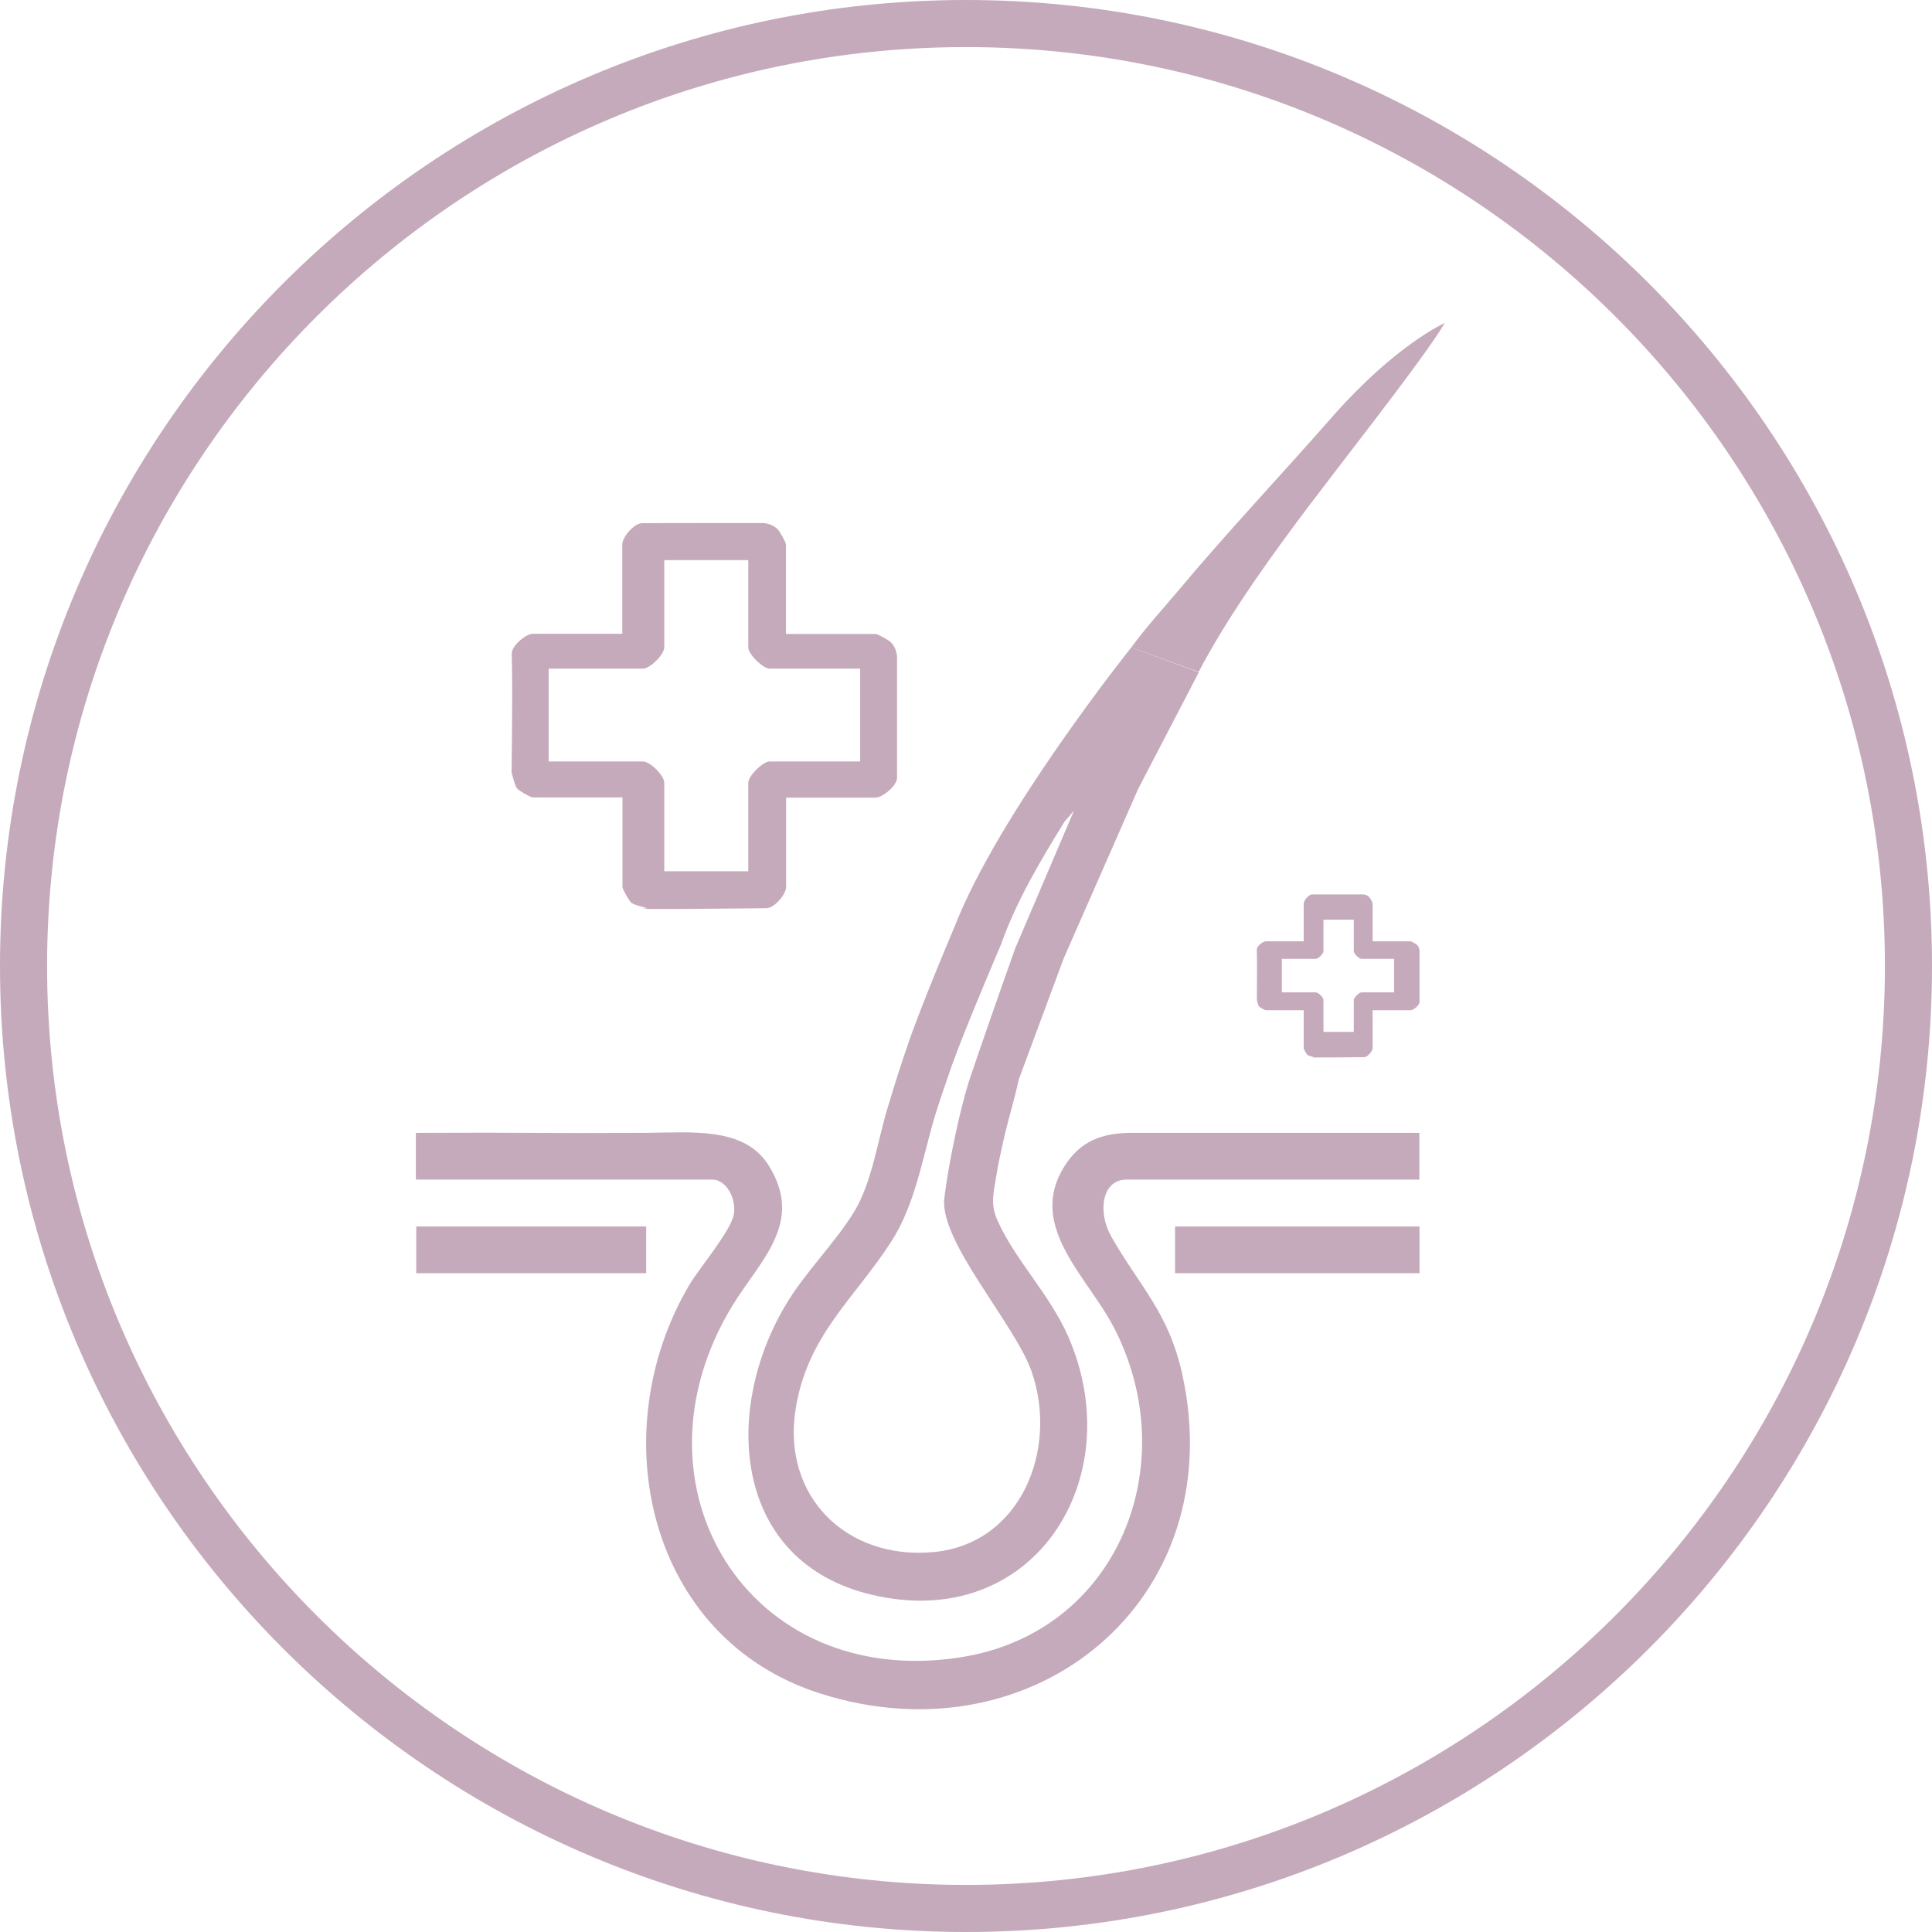
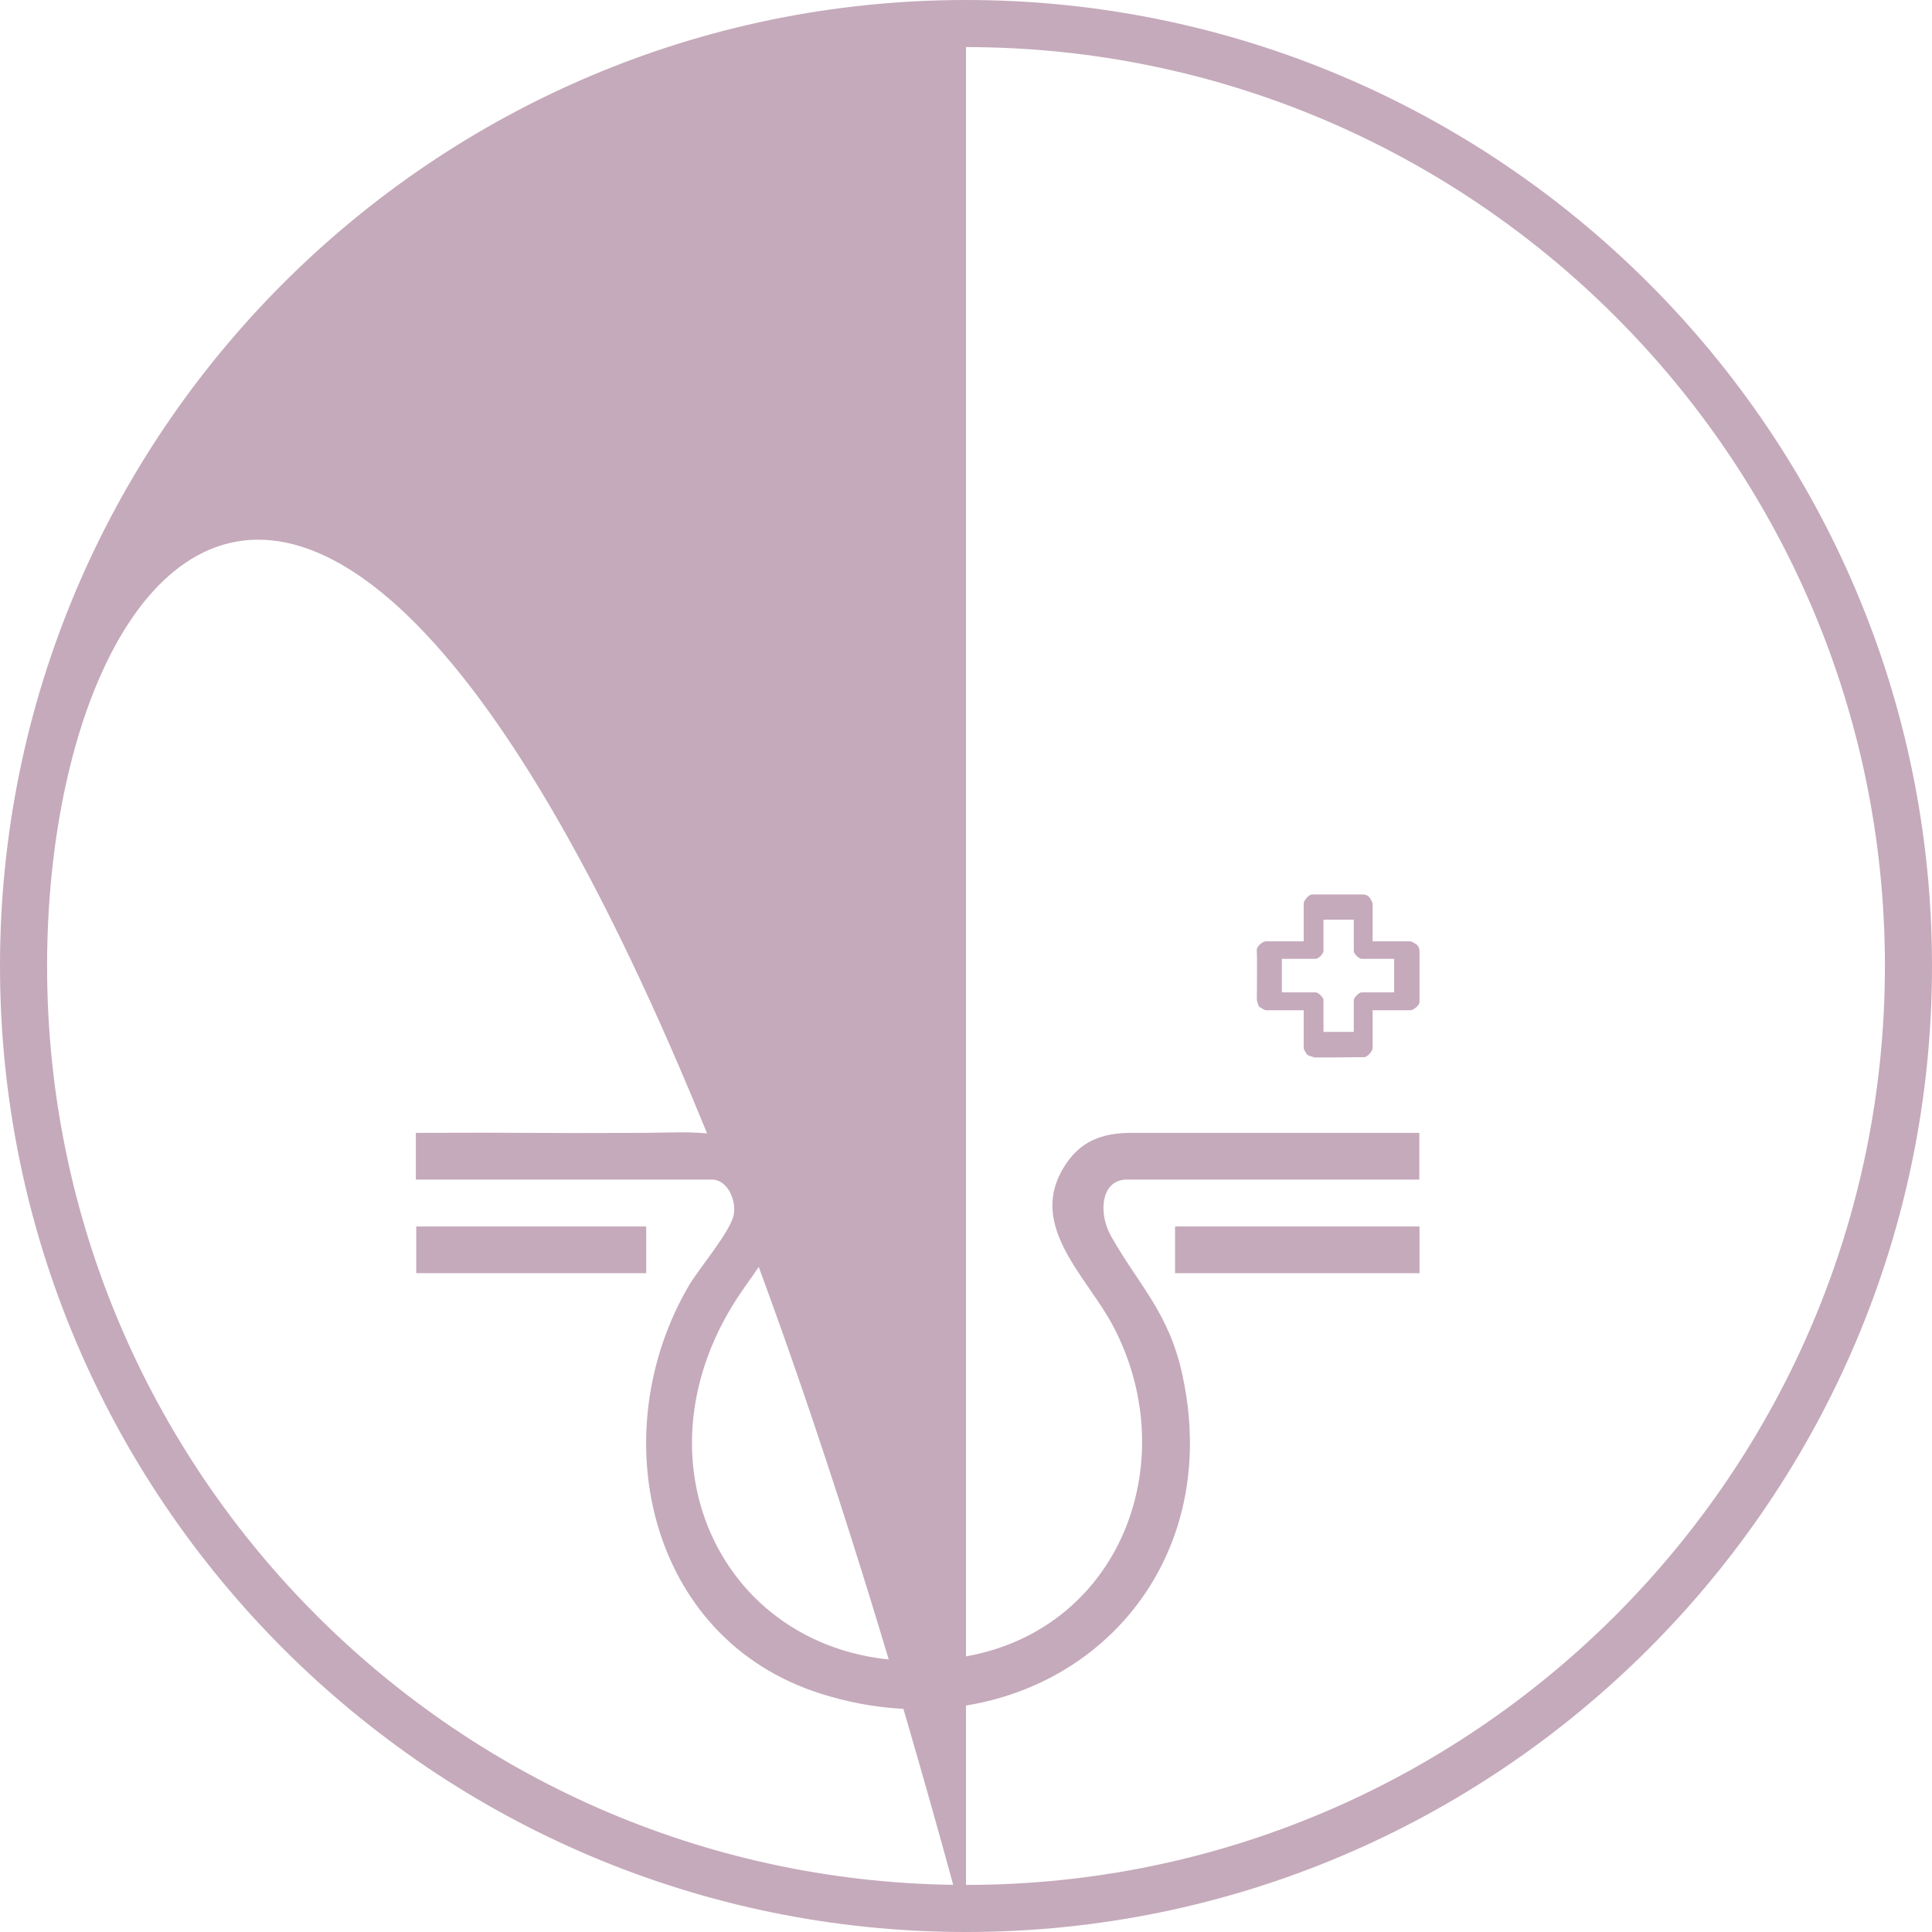
<svg xmlns="http://www.w3.org/2000/svg" id="Layer_2" data-name="Layer 2" viewBox="0 0 102.58 102.58">
  <defs>
    <style>
      .cls-1 {
        fill: #c5aabb;
      }
    </style>
  </defs>
  <g id="ai">
    <g>
      <g>
        <path class="cls-1" d="M60.37,60.15c-1.23-.02-2.61.11-3.6,1.41-2.51,3.33.92,6.12,2.37,8.92,3.76,7.25.24,16.23-8.17,17.52-11.3,1.74-17.88-9.17-12.08-18.68,1.47-2.41,3.84-4.4,1.91-7.46-1.29-2.04-4.06-1.73-6.56-1.71-6.33.03-5.83-.03-12.16,0v2.48h15.73c.78,0,1.3,1.05,1.15,1.86-.17.89-1.83,2.84-2.36,3.73-4.62,7.83-2.24,18.78,6.96,21.7,11.35,3.61,21.82-4.97,19.22-16.92-.72-3.31-2.26-4.68-3.78-7.35-.73-1.29-.51-3.02.82-3.02h15.54v-2.48h-14.99Z" />
-         <path class="cls-1" d="M60.07,34.37c.75-1.03,1.81-2.2,2.44-2.95,2.51-3.01,5.65-6.35,8.21-9.27,3.39-3.86,5.99-5,5.99-5-1.16,1.98-6.15,8.24-8.08,10.87-1.81,2.46-3.57,4.97-4.99,7.66" />
-         <path class="cls-1" d="M60.07,34.37s-7.04,8.79-9.39,14.84c0,0-1.73,4.06-2.48,6.26-.39,1.12-.74,2.25-1.08,3.38-.53,1.74-.82,3.93-1.77,5.49-1.04,1.7-2.6,3.19-3.66,4.99-3.34,5.64-2.75,13.6,4.58,15.34,8.57,2.04,13.74-6.12,10.46-13.68-.97-2.24-2.83-4.09-3.76-6.17-.4-.88-.22-1.46-.07-2.39.09-.58.24-1.26.37-1.84.24-1.1.59-2.17.82-3.27l2.39-6.44,3.96-9.01c1.49-2.87,3.21-6.17,3.21-6.17M49.53,82.41c-4.58.41-8.01-2.95-7.29-7.57.62-3.96,3.14-5.89,5.09-8.93,1.26-1.96,1.64-4.39,2.29-6.59.25-.83.65-1.97.92-2.75.68-1.92,2.62-6.45,2.62-6.45.82-2.31,2.09-4.43,3.37-6.51l.49-.56-3.12,7.31c-1.07,2.99-2.33,6.68-2.33,6.68-.59,1.71-1.21,4.77-1.43,6.57-.28,2.3,3.76,6.69,4.64,9.23,1.42,4.12-.57,9.15-5.24,9.57Z" />
        <rect class="cls-1" x="22.1" y="65.12" width="12.21" height="2.48" />
        <rect class="cls-1" x="62.39" y="65.12" width="12.98" height="2.48" />
      </g>
-       <path class="cls-1" d="M51.29,102.58C23.01,102.58,0,79.57,0,51.29S23.01,0,51.29,0s51.29,23.01,51.29,51.29-23.01,51.29-51.29,51.29ZM51.29,2.5C24.39,2.5,2.5,24.39,2.5,51.29s21.89,48.79,48.79,48.79,48.79-21.89,48.79-48.79S78.19,2.5,51.29,2.5Z" />
-       <path class="cls-1" d="M41.74,33.66h4.75c.12,0,.7.33.82.45.21.22.29.47.32.77v6.42c-.01.43-.78,1.05-1.14,1.05h-4.75v4.75c0,.36-.61,1.12-1.05,1.12,0,0-7.78.09-6.42.01.3-.02-.55-.11-.77-.32-.12-.12-.45-.7-.45-.82v-4.75h-4.75c-.12,0-.7-.33-.82-.45-.21-.22-.31-1.06-.32-.77-.03,2.29.08-4.63.01-6.42,0-.43.77-1.05,1.12-1.05h4.75v-4.75c0-.36.61-1.12,1.05-1.12.5-.01,6.42-.01,6.42-.01.3.03.55.11.77.32.12.12.45.7.45.82v4.75ZM39.73,29.74h-4.46v4.63c0,.38-.75,1.13-1.13,1.13h-5.01v4.93h5.01c.38,0,1.13.75,1.13,1.13v4.7h4.46v-4.7c0-.37.78-1.13,1.13-1.13h4.81v-4.93h-4.81c-.35,0-1.13-.76-1.13-1.13v-4.63Z" />
+       <path class="cls-1" d="M51.29,102.58C23.01,102.58,0,79.57,0,51.29S23.01,0,51.29,0s51.29,23.01,51.29,51.29-23.01,51.29-51.29,51.29ZC24.39,2.5,2.5,24.39,2.5,51.29s21.89,48.79,48.79,48.79,48.79-21.89,48.79-48.79S78.19,2.5,51.29,2.5Z" />
      <path class="cls-1" d="M72.88,49.98h2.01c.05,0,.3.14.35.19.09.09.12.2.13.32v2.71c0,.18-.33.44-.48.44h-2.01v2.01c0,.15-.26.47-.44.48,0,0-3.29.04-2.71,0,.13,0-.23-.04-.32-.13-.05-.05-.19-.29-.19-.35v-2.01h-2.01c-.05,0-.3-.14-.35-.19-.09-.09-.13-.45-.13-.32-.01.97.03-1.96,0-2.71,0-.18.32-.44.48-.44h2.01v-2.01c0-.15.26-.47.44-.48.21,0,2.71,0,2.71,0,.12.01.23.04.32.13.05.05.19.29.19.35v2.01ZM71.88,48.83h-1.61v1.67c0,.14-.27.41-.41.41h-1.8v1.78h1.8c.14,0,.41.27.41.41v1.69h1.61v-1.69c0-.13.28-.41.41-.41h1.73v-1.78h-1.73c-.13,0-.41-.27-.41-.41v-1.67Z" />
    </g>
  </g>
</svg>